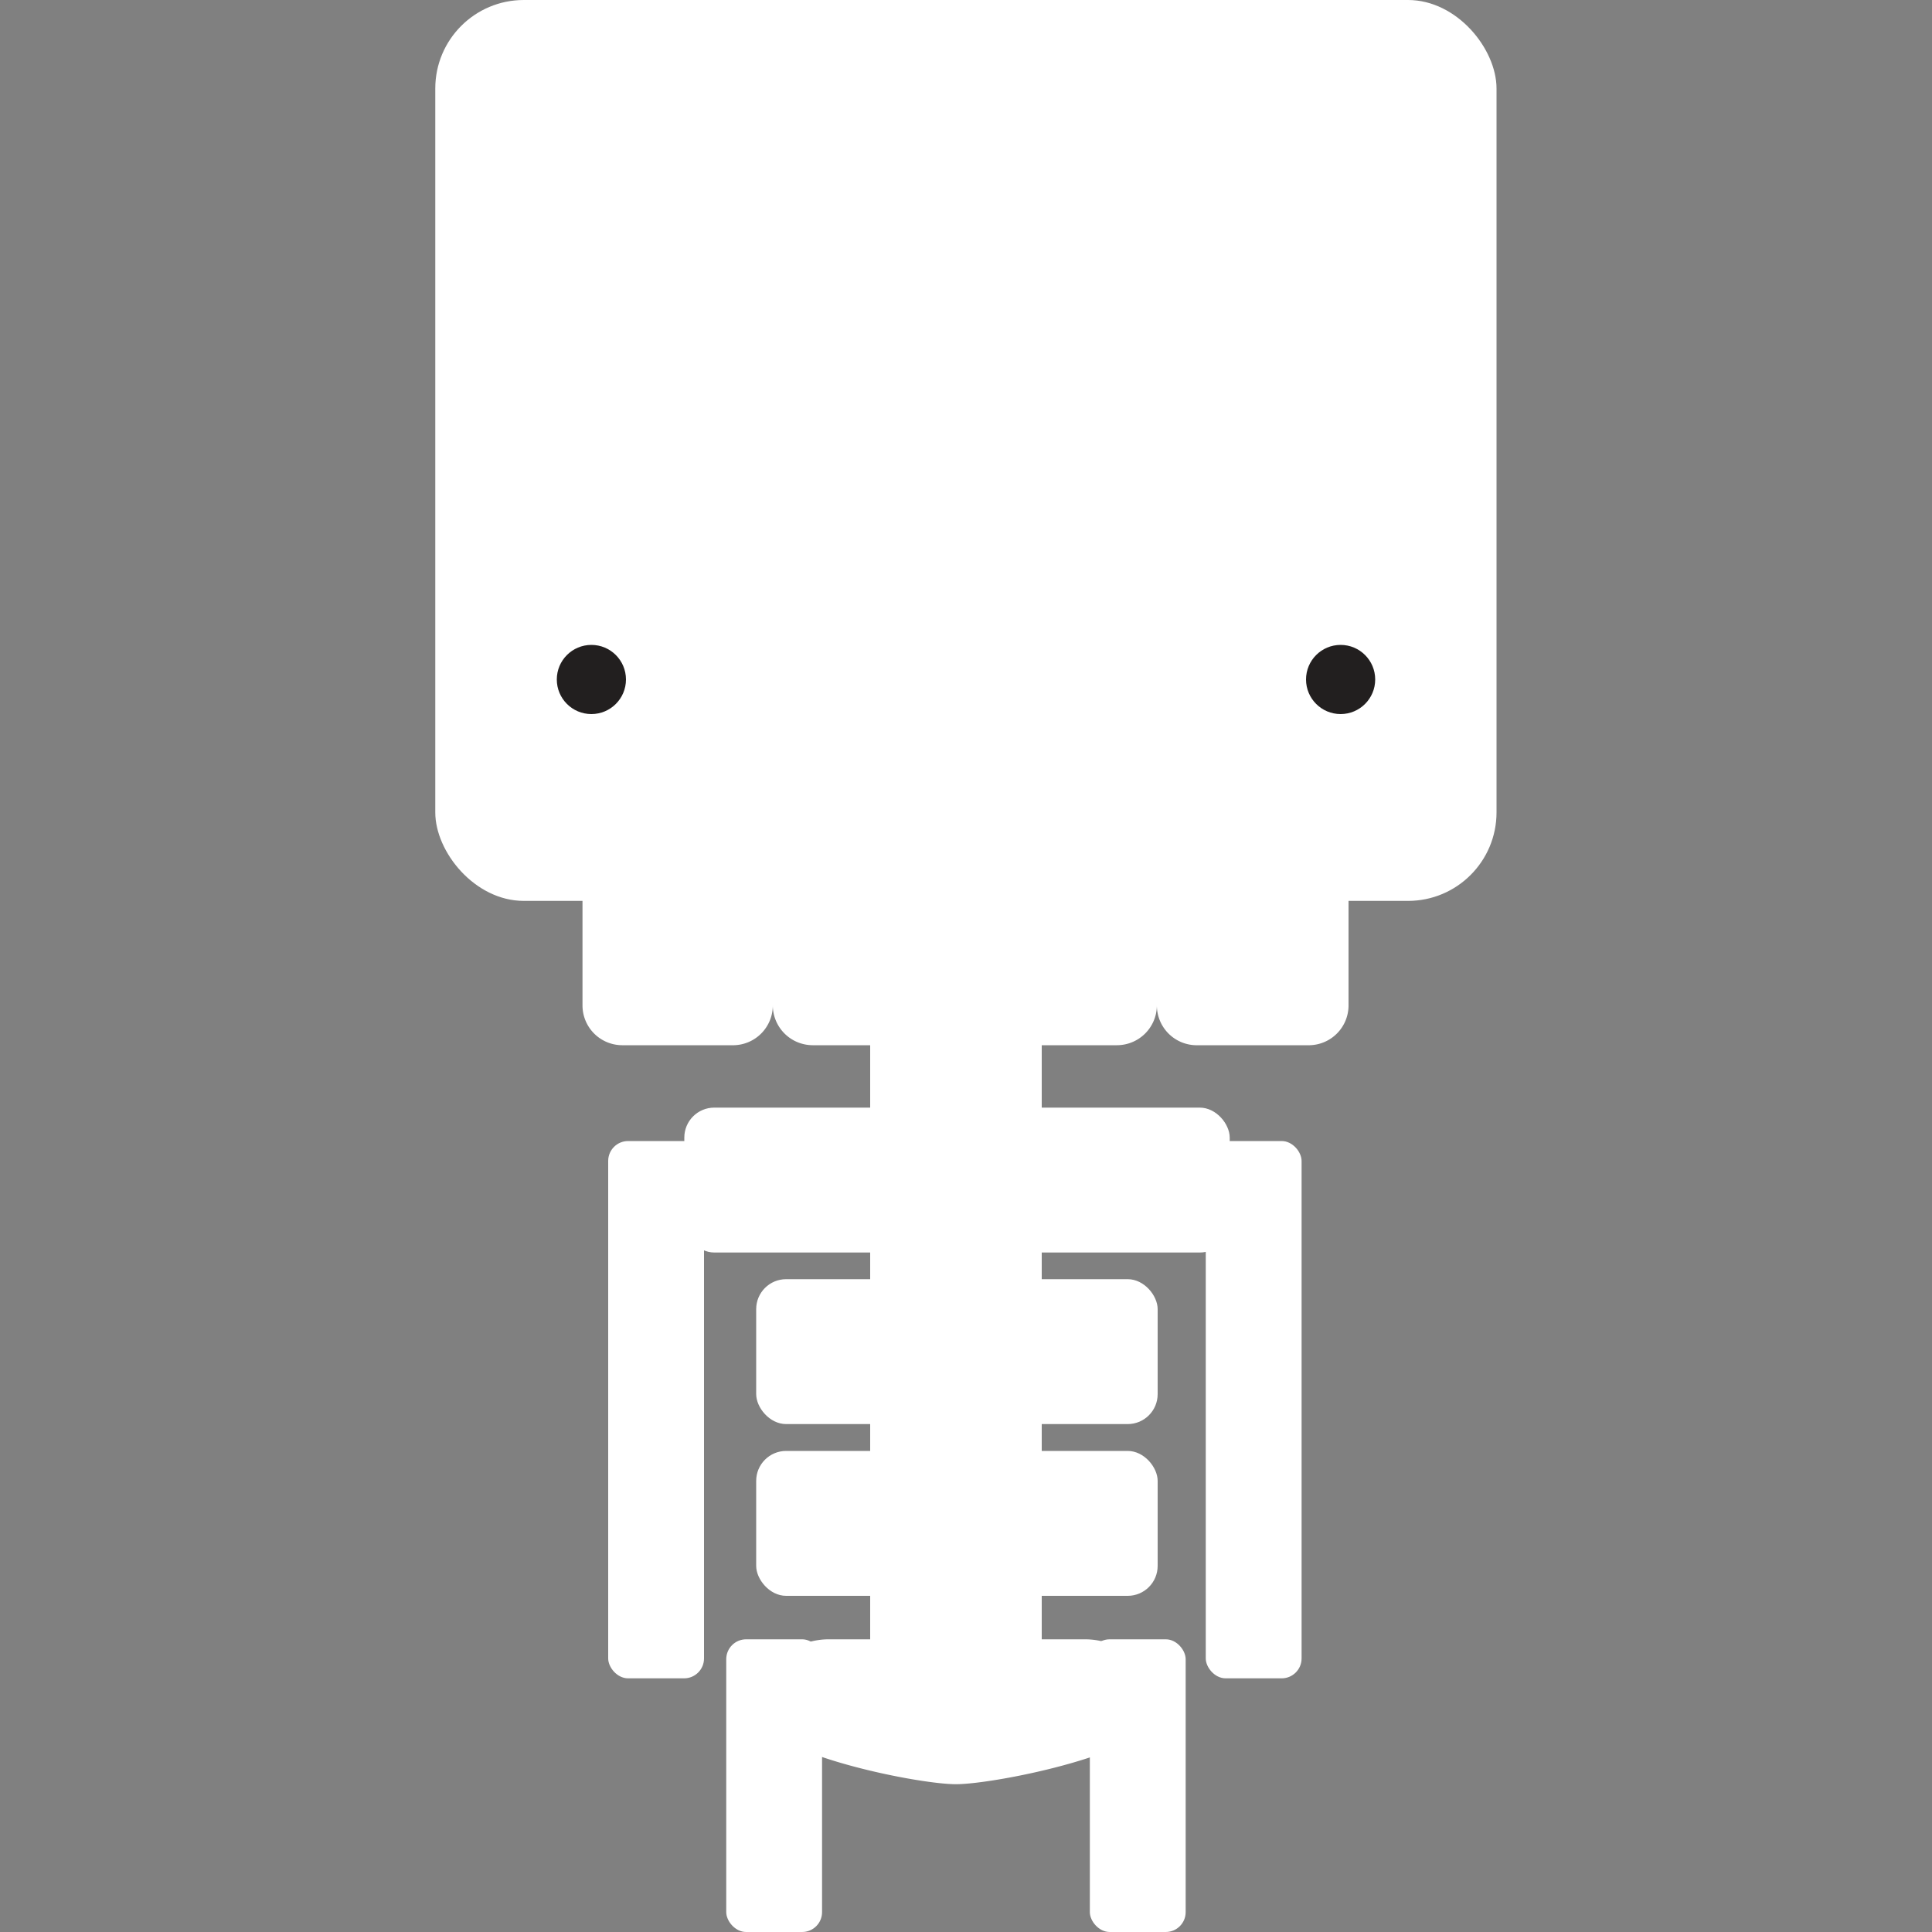
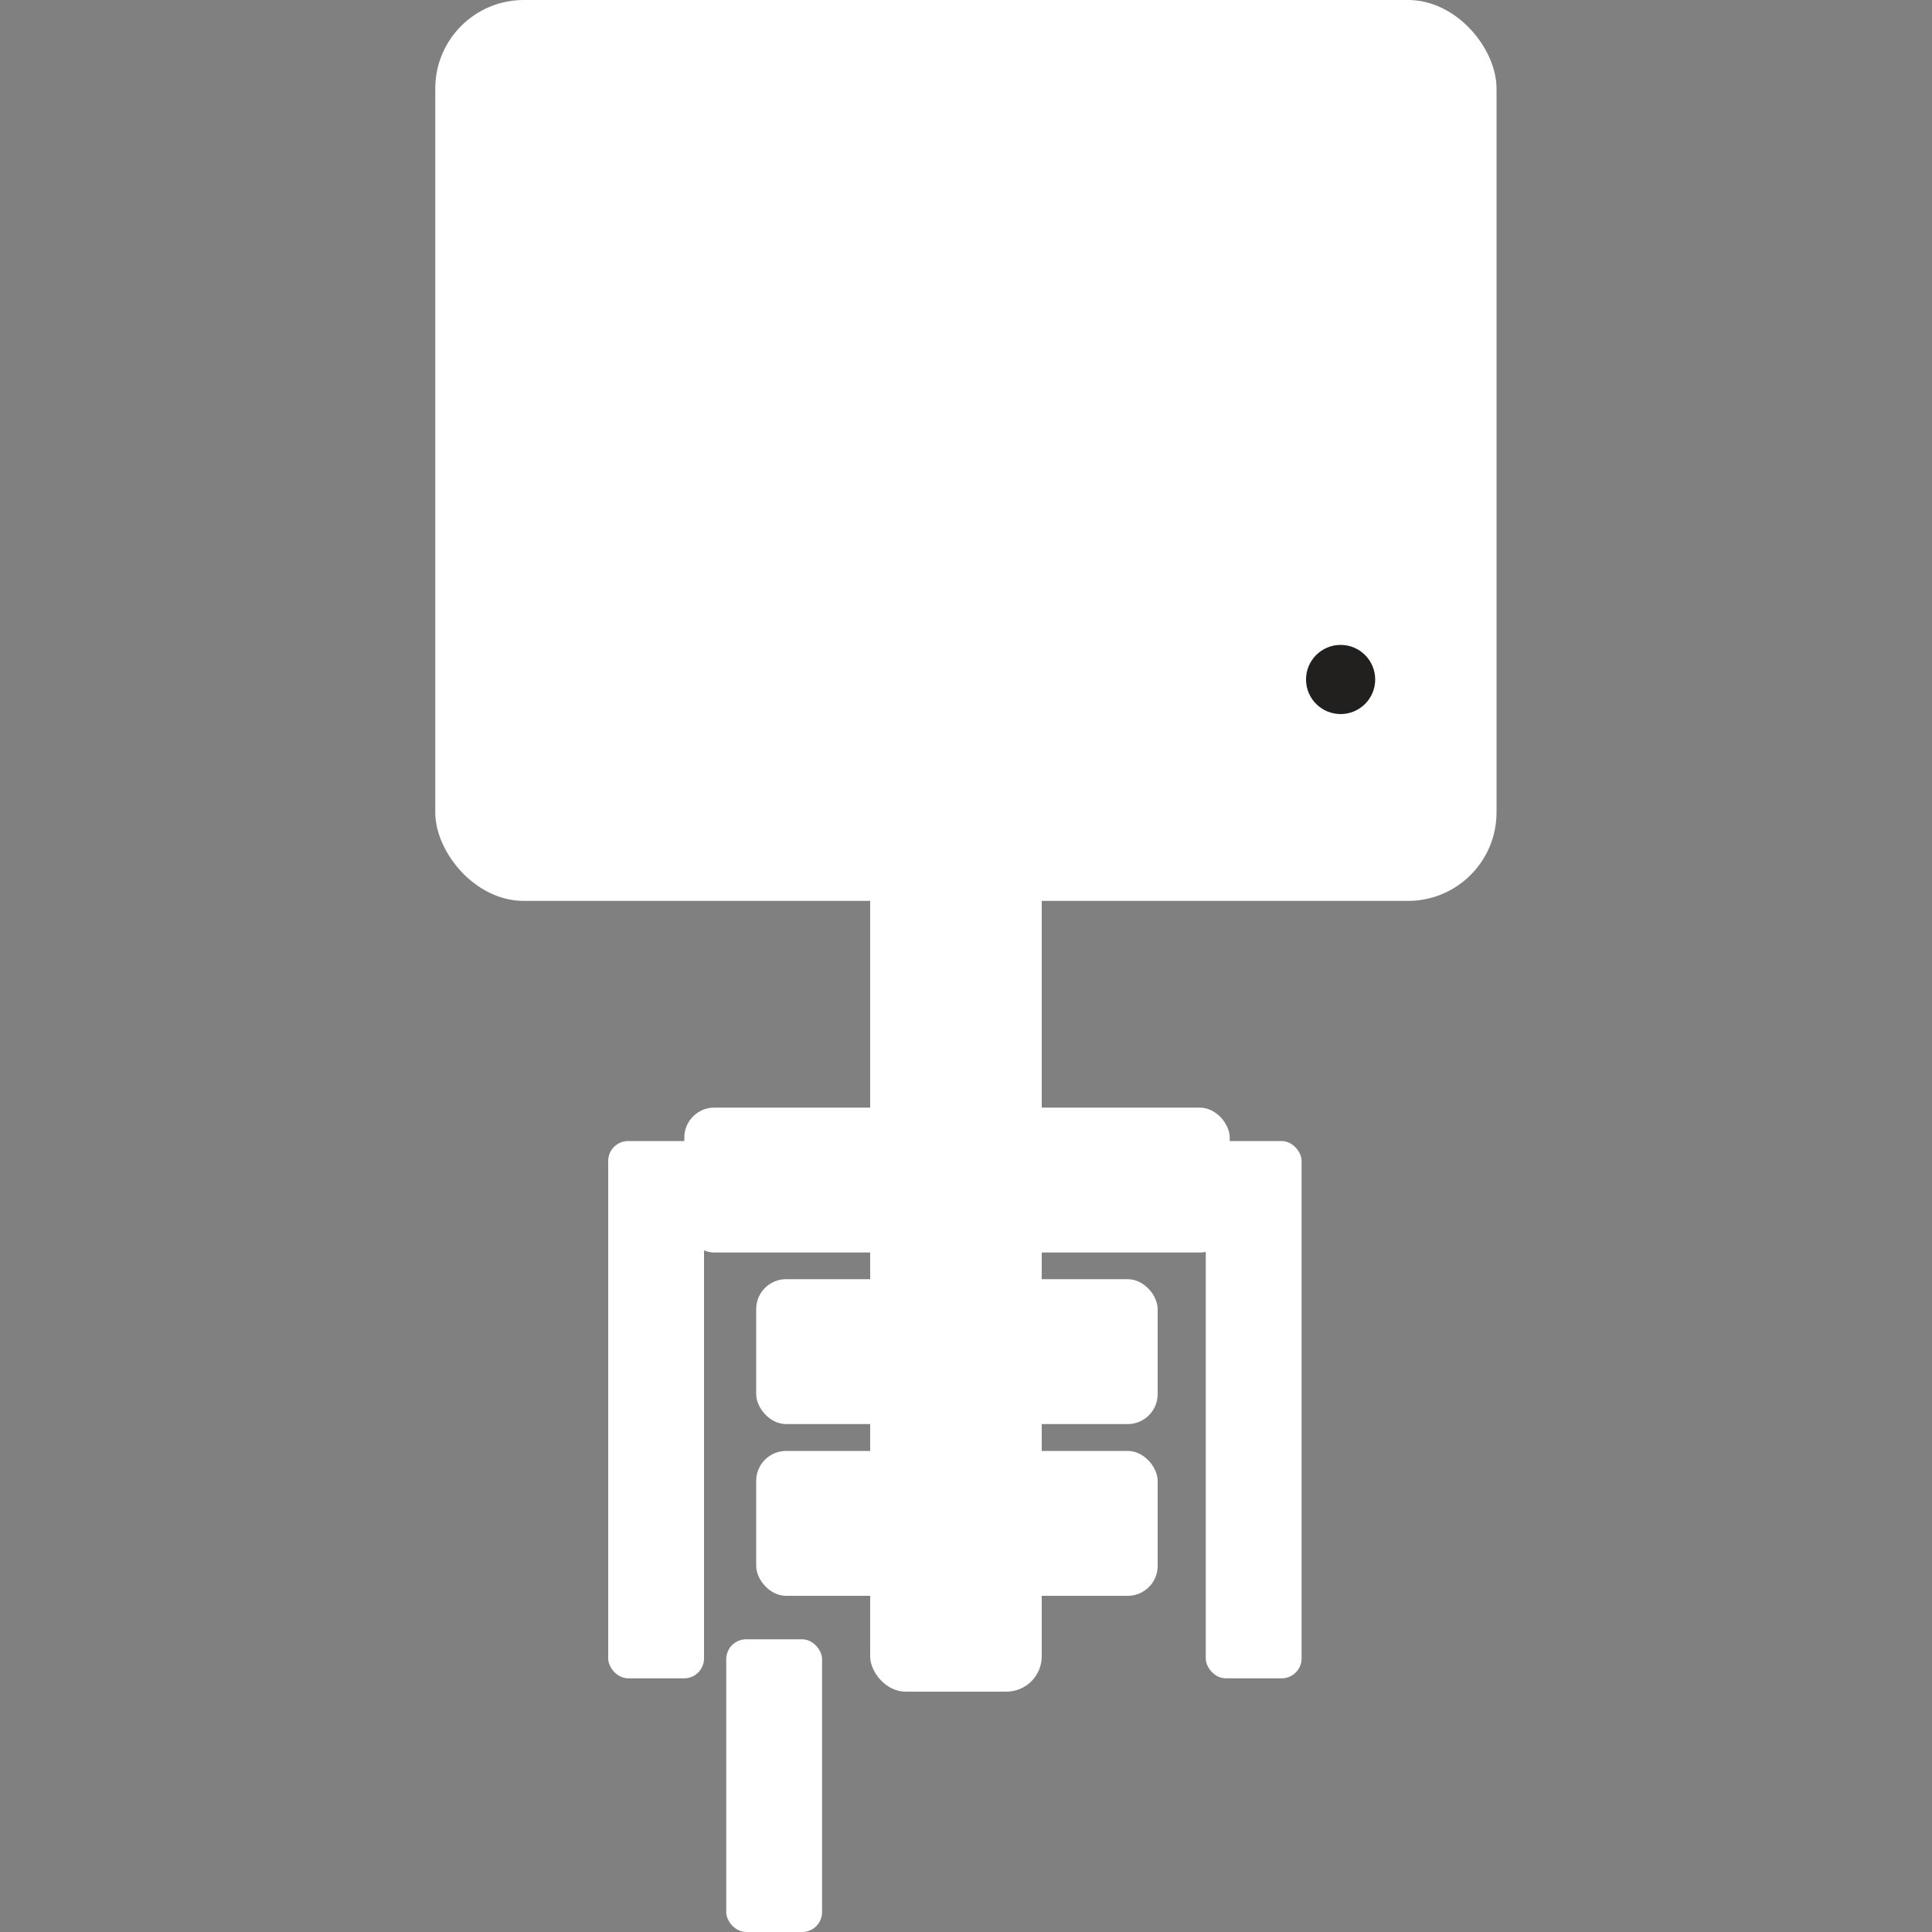
<svg xmlns="http://www.w3.org/2000/svg" id="Layer_1" data-name="Layer 1" viewBox="0 0 100 100">
  <rect x="0" y="0" width="100" height="100" fill="#808080" stroke="none" />
  <defs>
    <style>.cls-1{fill:#fff;}.cls-2{fill:#221f1f;}</style>
  </defs>
  <title>skeleton</title>
  <rect class="cls-1" x="45.04" y="38.86" width="8.88" height="48.7" rx="1.83" ry="1.83" />
  <rect class="cls-1" x="22.53" width="54.93" height="46.63" rx="4.58" ry="4.58" />
-   <path class="cls-1" d="M67.8,25.47H62a2.06,2.06,0,0,0-2,2.06,2.07,2.07,0,0,0-2.06-2.06H52.05a2.06,2.06,0,0,0-2,2.06,2.06,2.06,0,0,0-2-2.06H42.13a2.07,2.07,0,0,0-2.06,2.06,2.06,2.06,0,0,0-2-2.06H32.2a2.06,2.06,0,0,0-2.05,2.06V52.05A2.06,2.06,0,0,0,32.2,54.1H38a2.06,2.06,0,0,0,2-2.05,2.07,2.07,0,0,0,2.06,2.05H48a2.06,2.06,0,0,0,2-2.05,2.06,2.06,0,0,0,2,2.05h5.82a2.07,2.07,0,0,0,2.06-2.05,2.06,2.06,0,0,0,2,2.05H67.8a2.06,2.06,0,0,0,2-2.05V27.53A2.06,2.06,0,0,0,67.8,25.47Z" />
-   <circle class="cls-2" cx="30.61" cy="35.17" r="1.79" />
  <circle class="cls-2" cx="69.39" cy="35.17" r="1.79" />
  <rect class="cls-1" x="35.42" y="57.33" width="28.23" height="7.5" rx="1.55" ry="1.55" />
  <rect class="cls-1" x="39.14" y="66.21" width="20.78" height="7.5" rx="1.55" ry="1.55" />
  <rect class="cls-1" x="39.14" y="75.1" width="20.78" height="7.5" rx="1.55" ry="1.55" />
-   <path class="cls-1" d="M49.48,92.35h0c-2.07,0-10.34-1.68-10.34-3.75h0a3.76,3.76,0,0,1,3.75-3.75H56.17a3.77,3.77,0,0,1,3.76,3.75h0C59.93,90.67,51.54,92.35,49.48,92.35Z" />
  <rect class="cls-1" x="62.41" y="59.06" width="4.96" height="27.81" rx="1.03" ry="1.03" />
-   <rect class="cls-1" x="56.41" y="84.85" width="4.96" height="15.15" rx="1.03" ry="1.03" />
  <rect class="cls-1" x="37.59" y="84.85" width="4.96" height="15.15" rx="1.03" ry="1.03" />
  <rect class="cls-1" x="31.48" y="59.06" width="4.96" height="27.81" rx="1.03" ry="1.03" />
</svg>